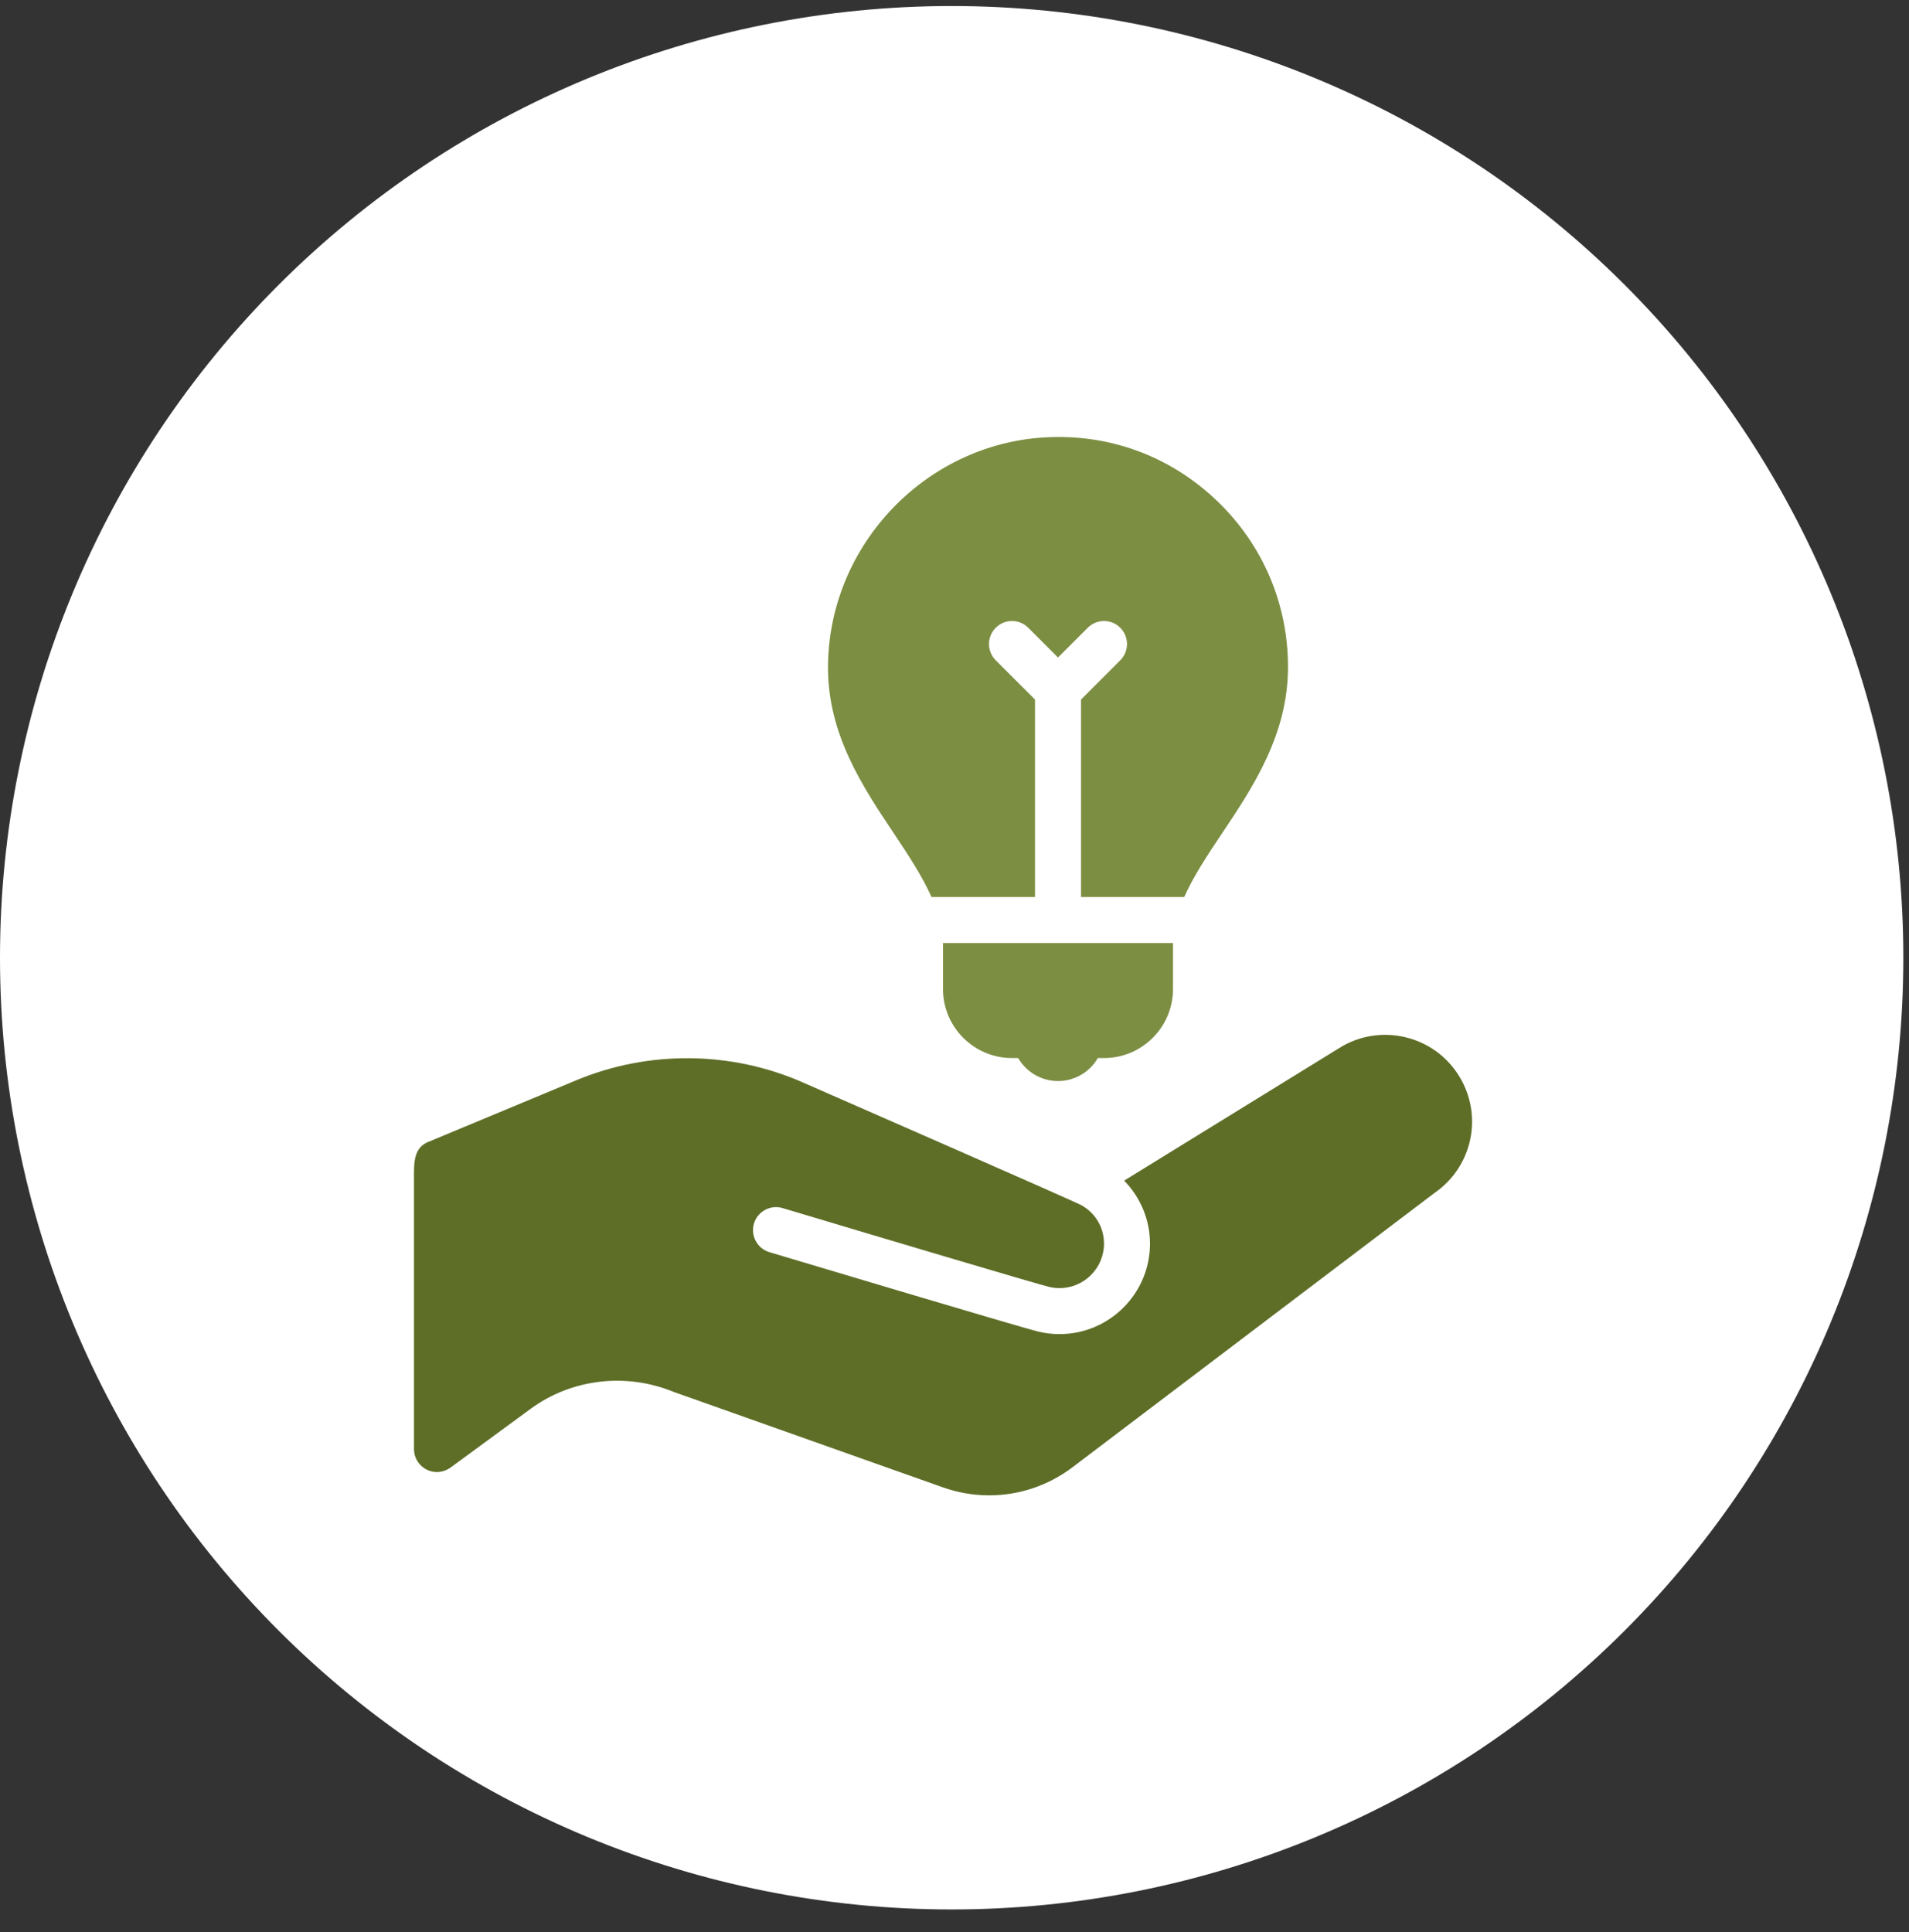
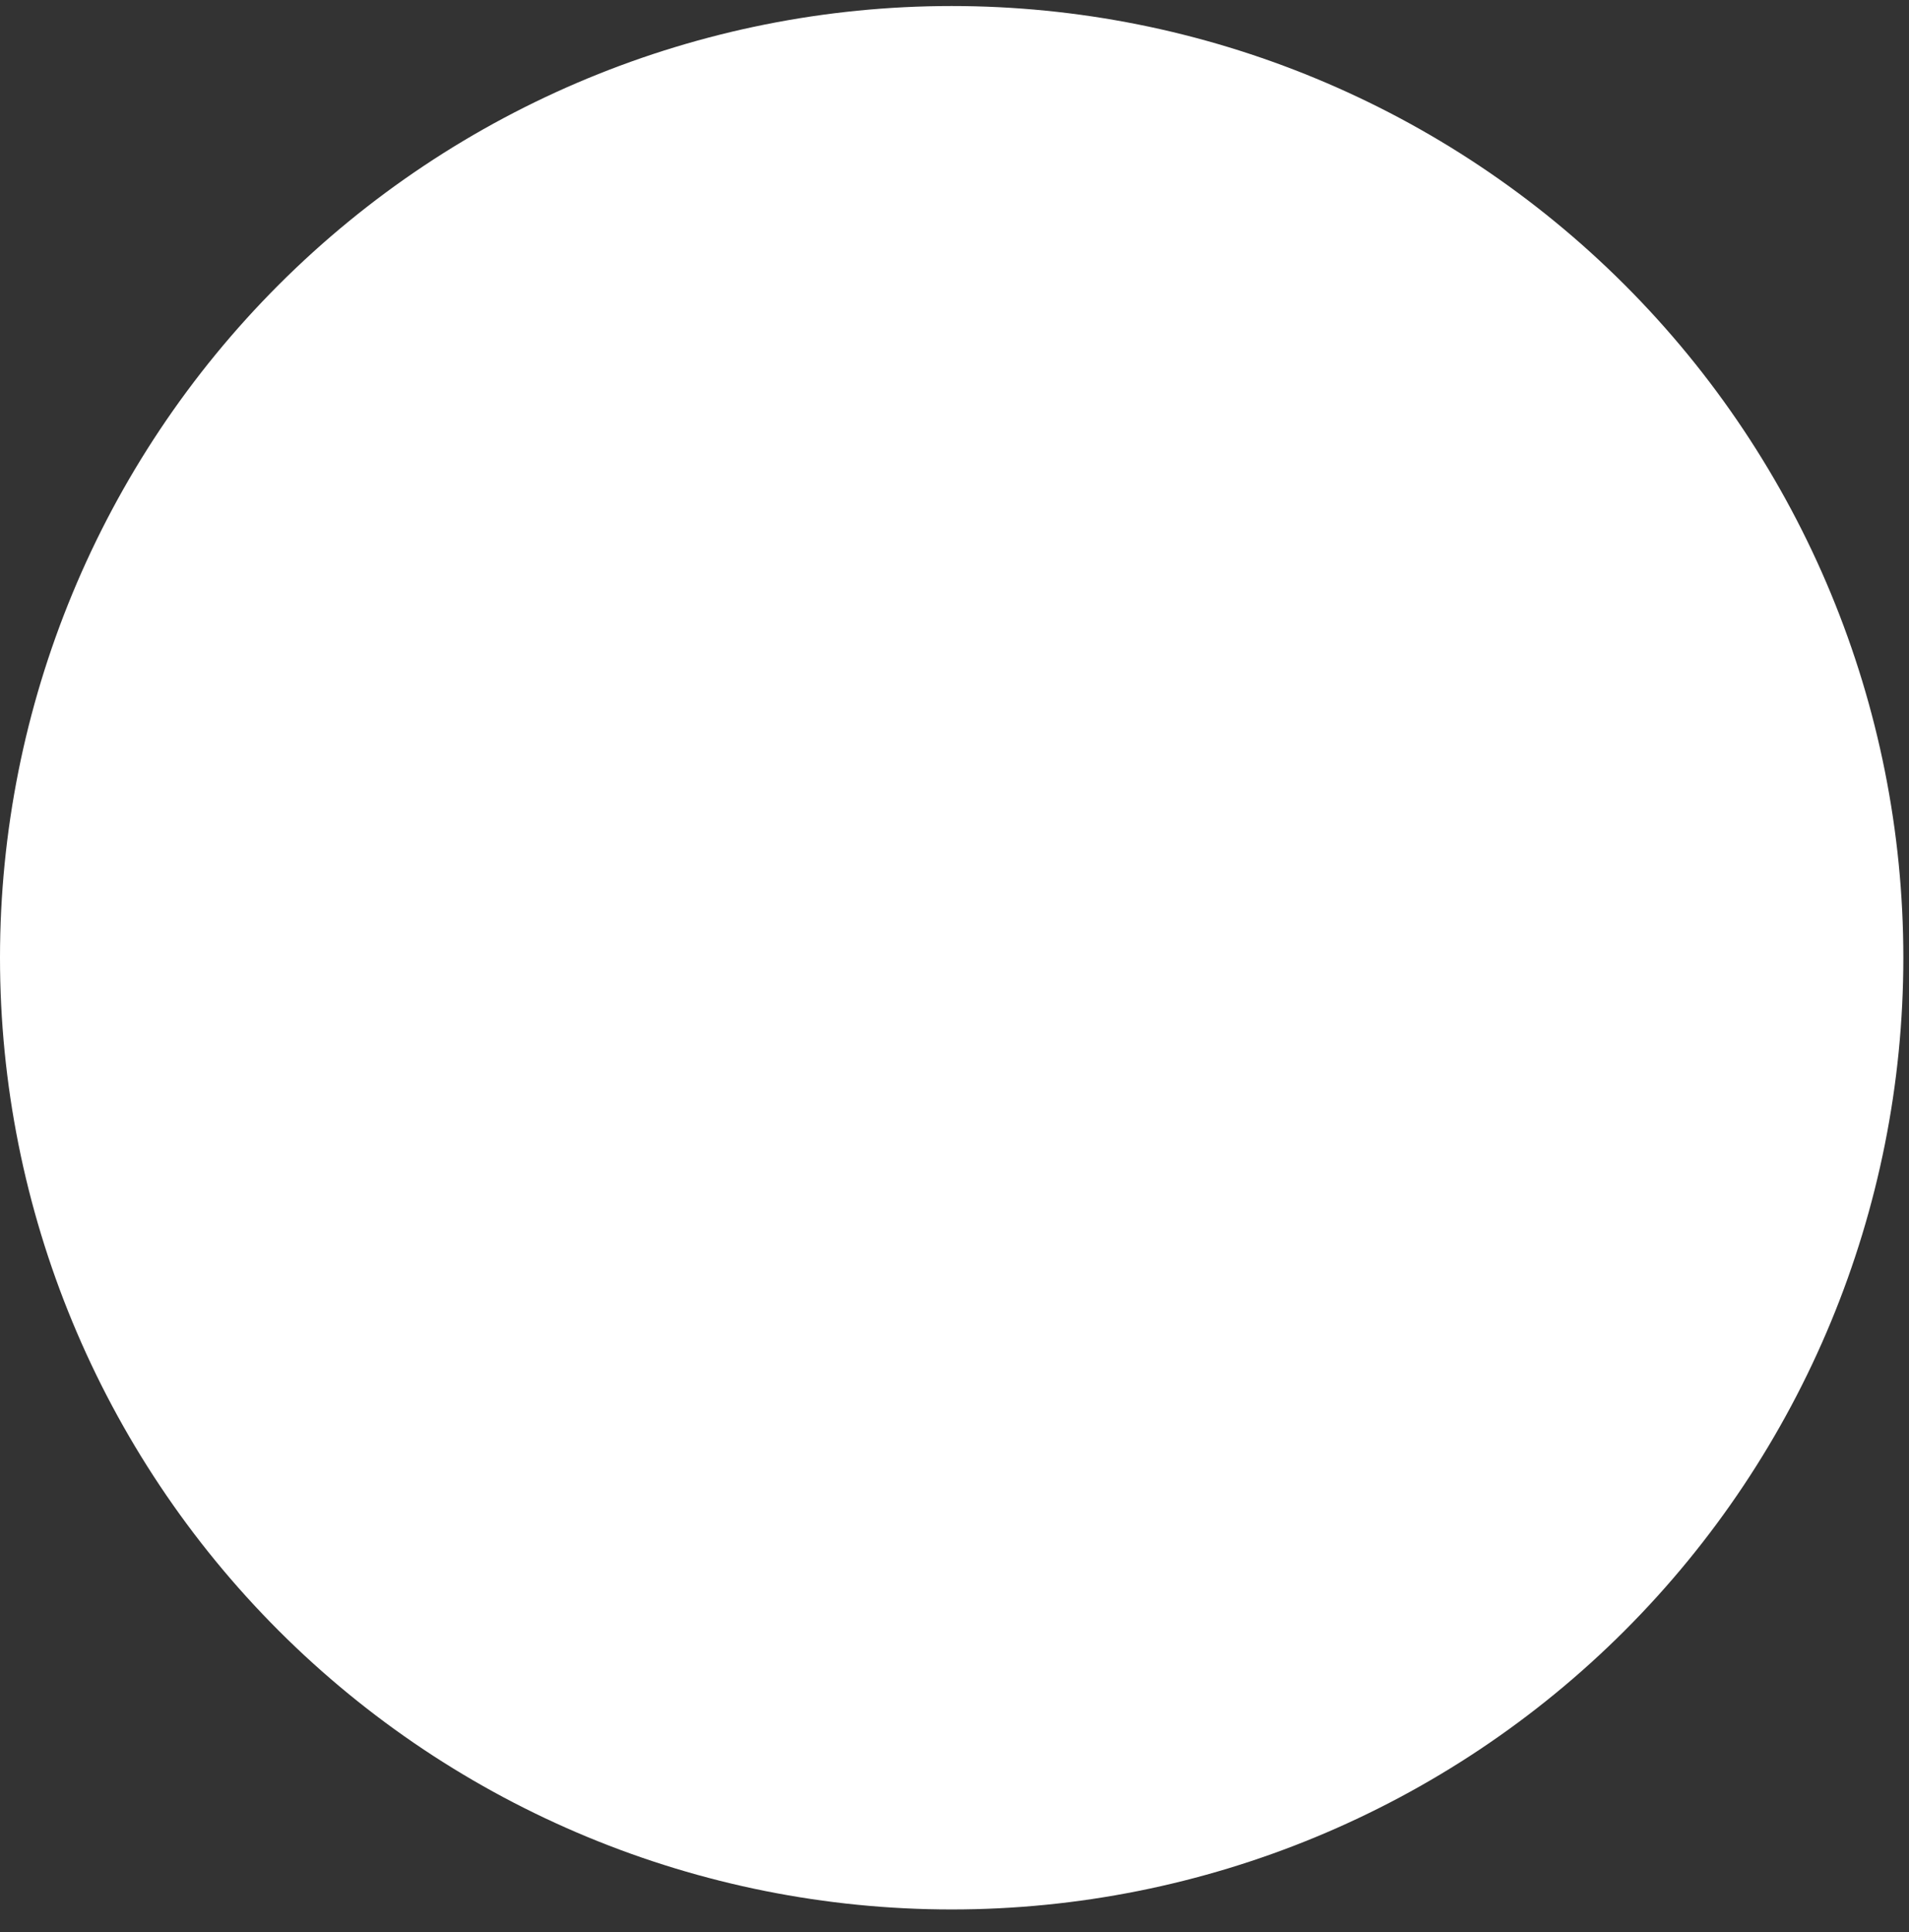
<svg xmlns="http://www.w3.org/2000/svg" width="83" height="84" viewBox="0 0 83 84" fill="none">
  <rect x="0" y="0" width="83" height="84" fill="#333333" stroke="none" />
  <path d="M41.377 83.016C52.351 83.016 62.875 78.656 70.635 70.897C78.395 63.137 82.754 52.613 82.754 41.639C82.754 30.665 78.395 20.14 70.635 12.381C62.875 4.621 52.351 0.262 41.377 0.262C30.403 0.262 19.879 4.621 12.119 12.381C4.359 20.14 0 30.665 0 41.639C0 52.613 4.359 63.137 12.119 70.897C19.879 78.656 30.403 83.016 41.377 83.016Z" fill="white" />
-   <path d="M48 45C48 46.105 47.105 47 46 47C44.895 47 44 46.105 44 45H48Z" fill="#7C8E42" />
-   <path d="M63.418 46.749C62.31 44.991 59.976 44.464 58.226 45.566L48.876 51.329C49.585 52.052 50 53.034 50 54.067C50 56.237 48.235 58.002 46.065 58.002C45.759 58.002 45.455 57.966 45.162 57.897C44.393 57.715 34.57 54.773 33.452 54.439C32.923 54.28 32.623 53.723 32.781 53.194C32.94 52.665 33.498 52.365 34.026 52.523C38.392 53.831 45.085 55.824 45.624 55.952C45.767 55.986 45.915 56.003 46.065 56.003C47.132 56.003 48 55.135 48 54.068C48 53.379 47.642 52.76 47.043 52.412C46.752 52.243 36.881 47.927 34.896 47.056C31.786 45.69 28.201 45.657 25.063 46.963L18.615 49.649C18.105 49.859 18 50.322 18 50.955C18 51.507 18 62.95 18 63C18 63.552 18.448 64 19 64C19.305 64 19.548 63.835 19.587 63.806L23.072 61.25C24.848 59.947 27.215 59.661 29.298 60.518L40.994 64.664C41.651 64.897 42.331 65.012 43.007 65.012C44.298 65.012 45.57 64.595 46.632 63.79L62.37 51.865C64.041 50.713 64.501 48.466 63.418 46.749Z" fill="#5E6E27" />
-   <path d="M41 41.053V43C41 44.654 42.346 46 44 46H48C49.654 46 51 44.654 51 43V41H40.996C40.996 41.018 41 41.035 41 41.053Z" fill="#7C8E42" />
-   <path d="M52.963 21.823C51.006 19.924 48.442 18.912 45.692 19.005C40.348 19.166 36 23.664 36 29.033C36 31.946 37.519 34.22 38.859 36.227C39.49 37.172 40.094 38.087 40.501 39H45V30.414L43.293 28.707C42.902 28.316 42.902 27.684 43.293 27.293C43.684 26.902 44.316 26.902 44.707 27.293L46 28.586L47.293 27.293C47.684 26.902 48.316 26.902 48.707 27.293C49.098 27.684 49.098 28.316 48.707 28.707L47 30.414V39H51.488C51.891 38.094 52.493 37.184 53.123 36.244C54.471 34.228 56 31.943 56 29C56 26.272 54.921 23.723 52.963 21.823Z" fill="#7C8E42" />
</svg>